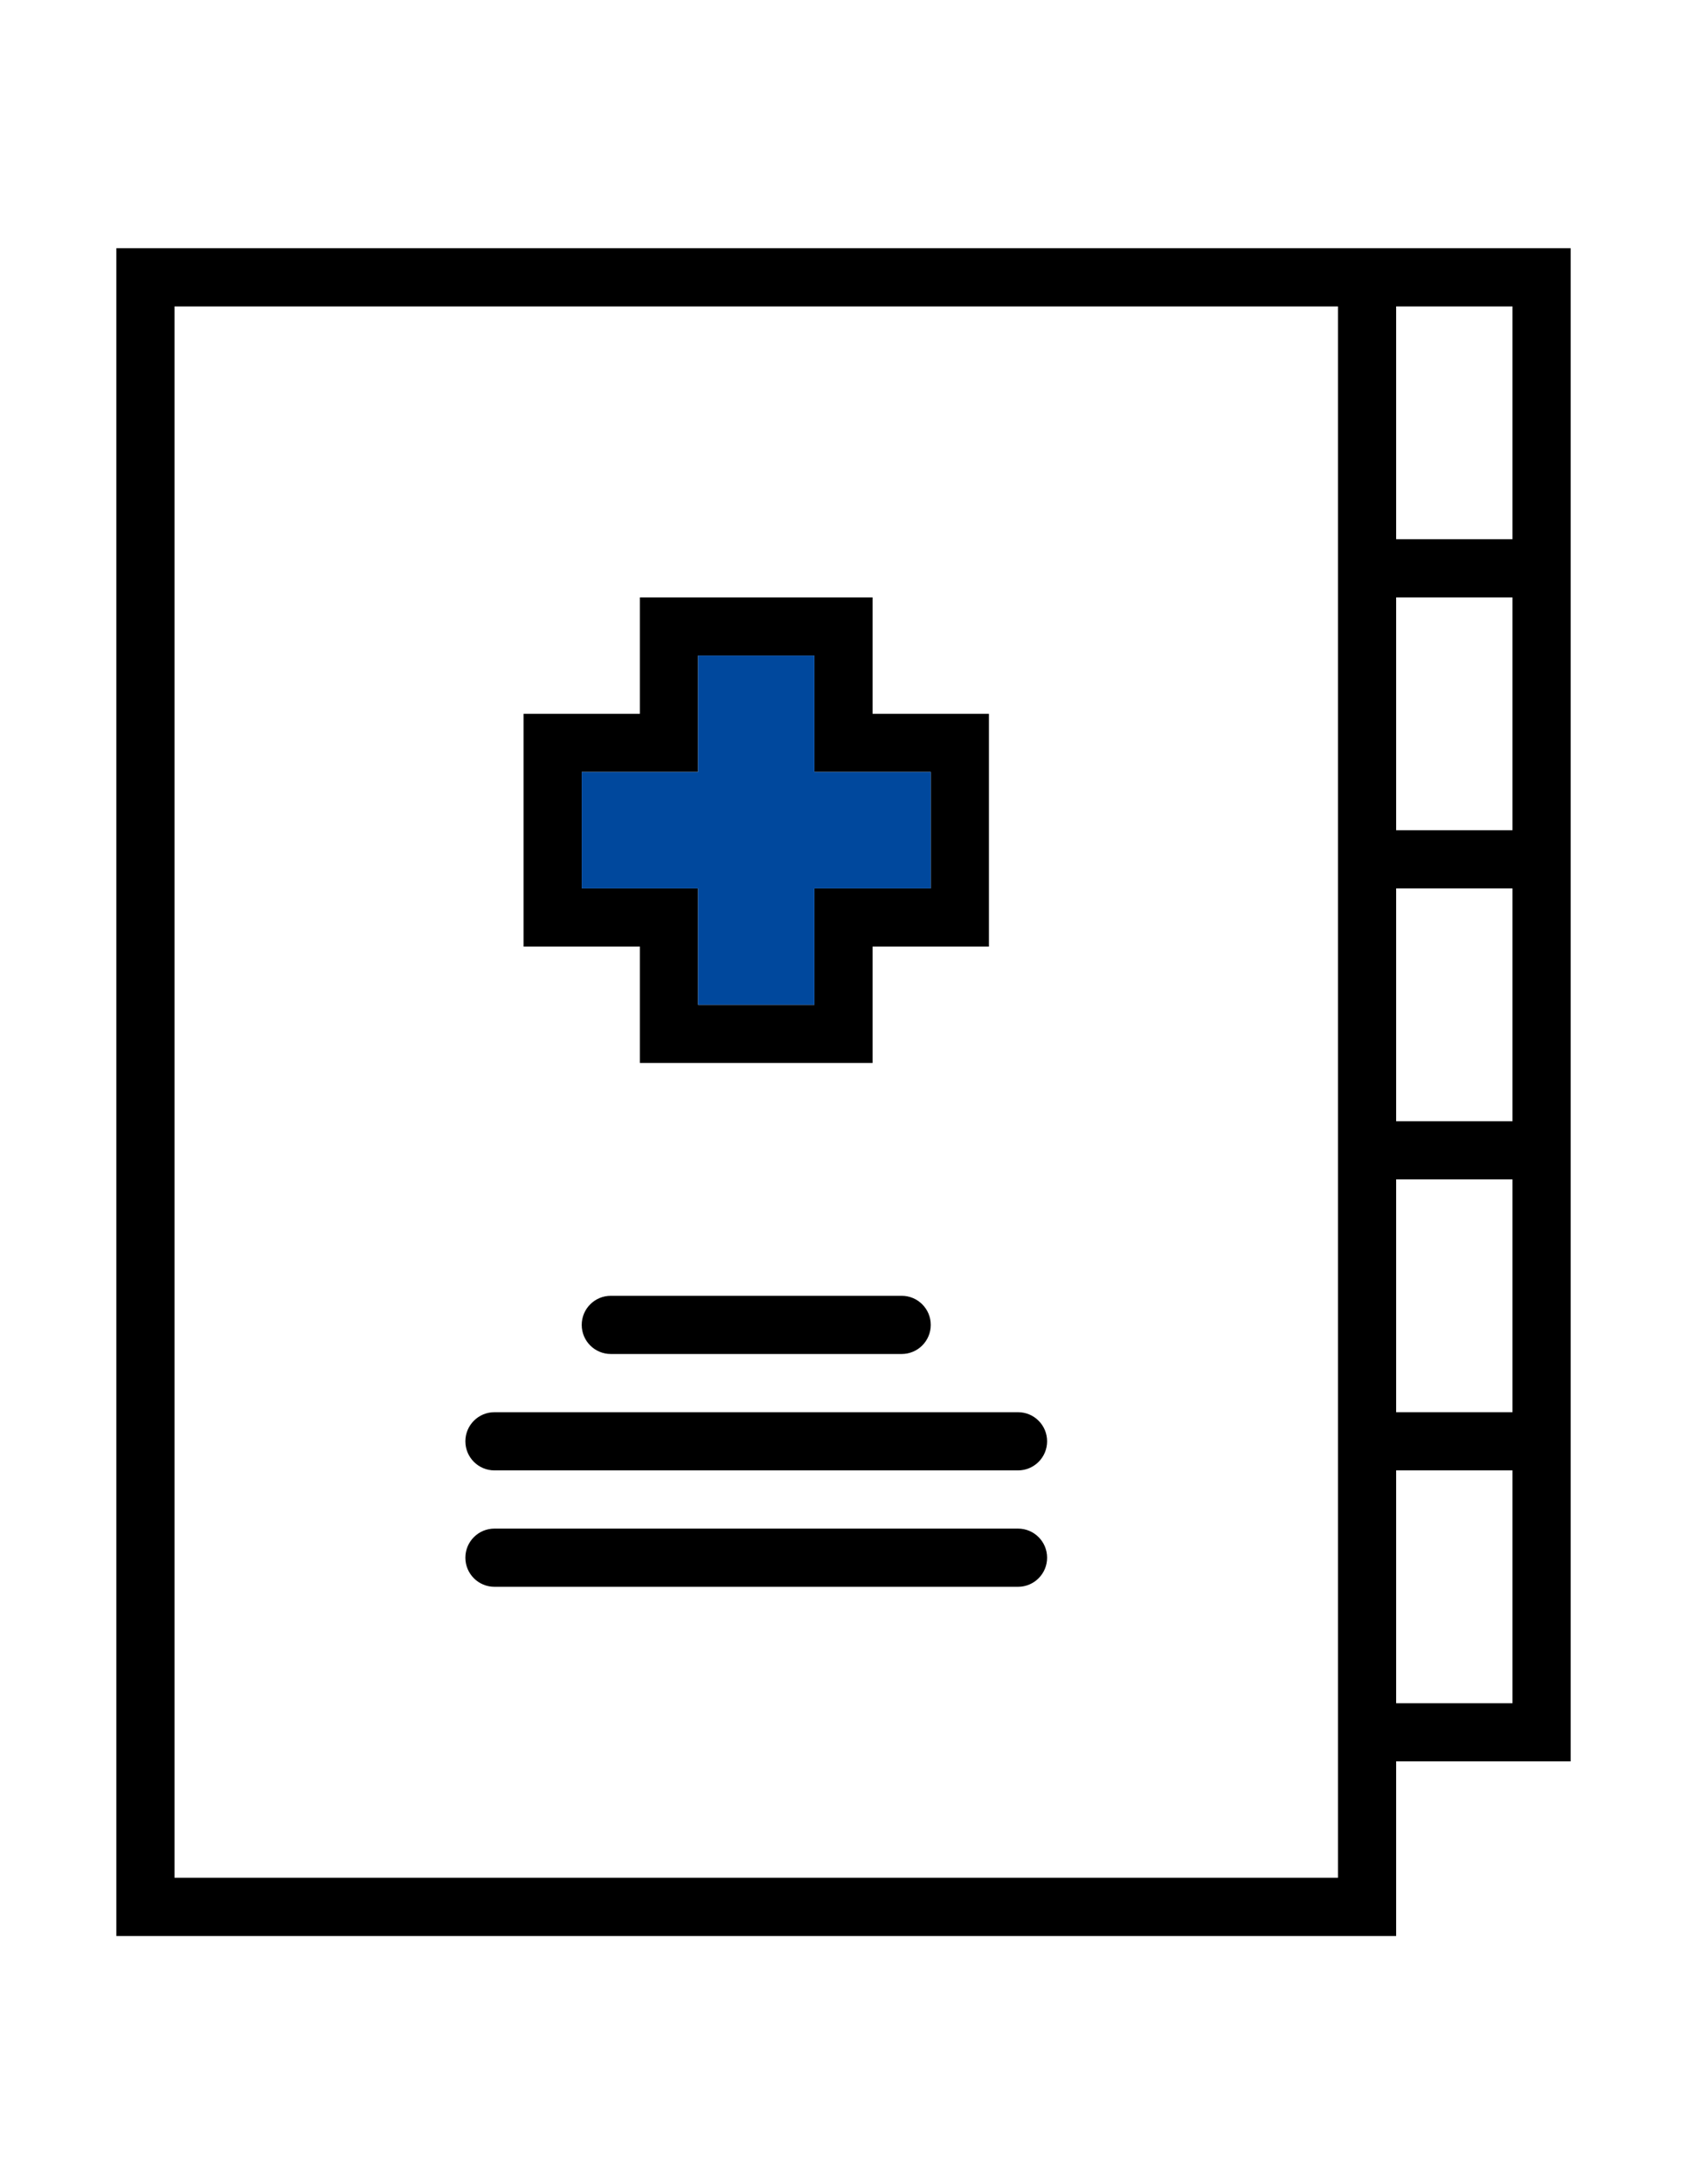
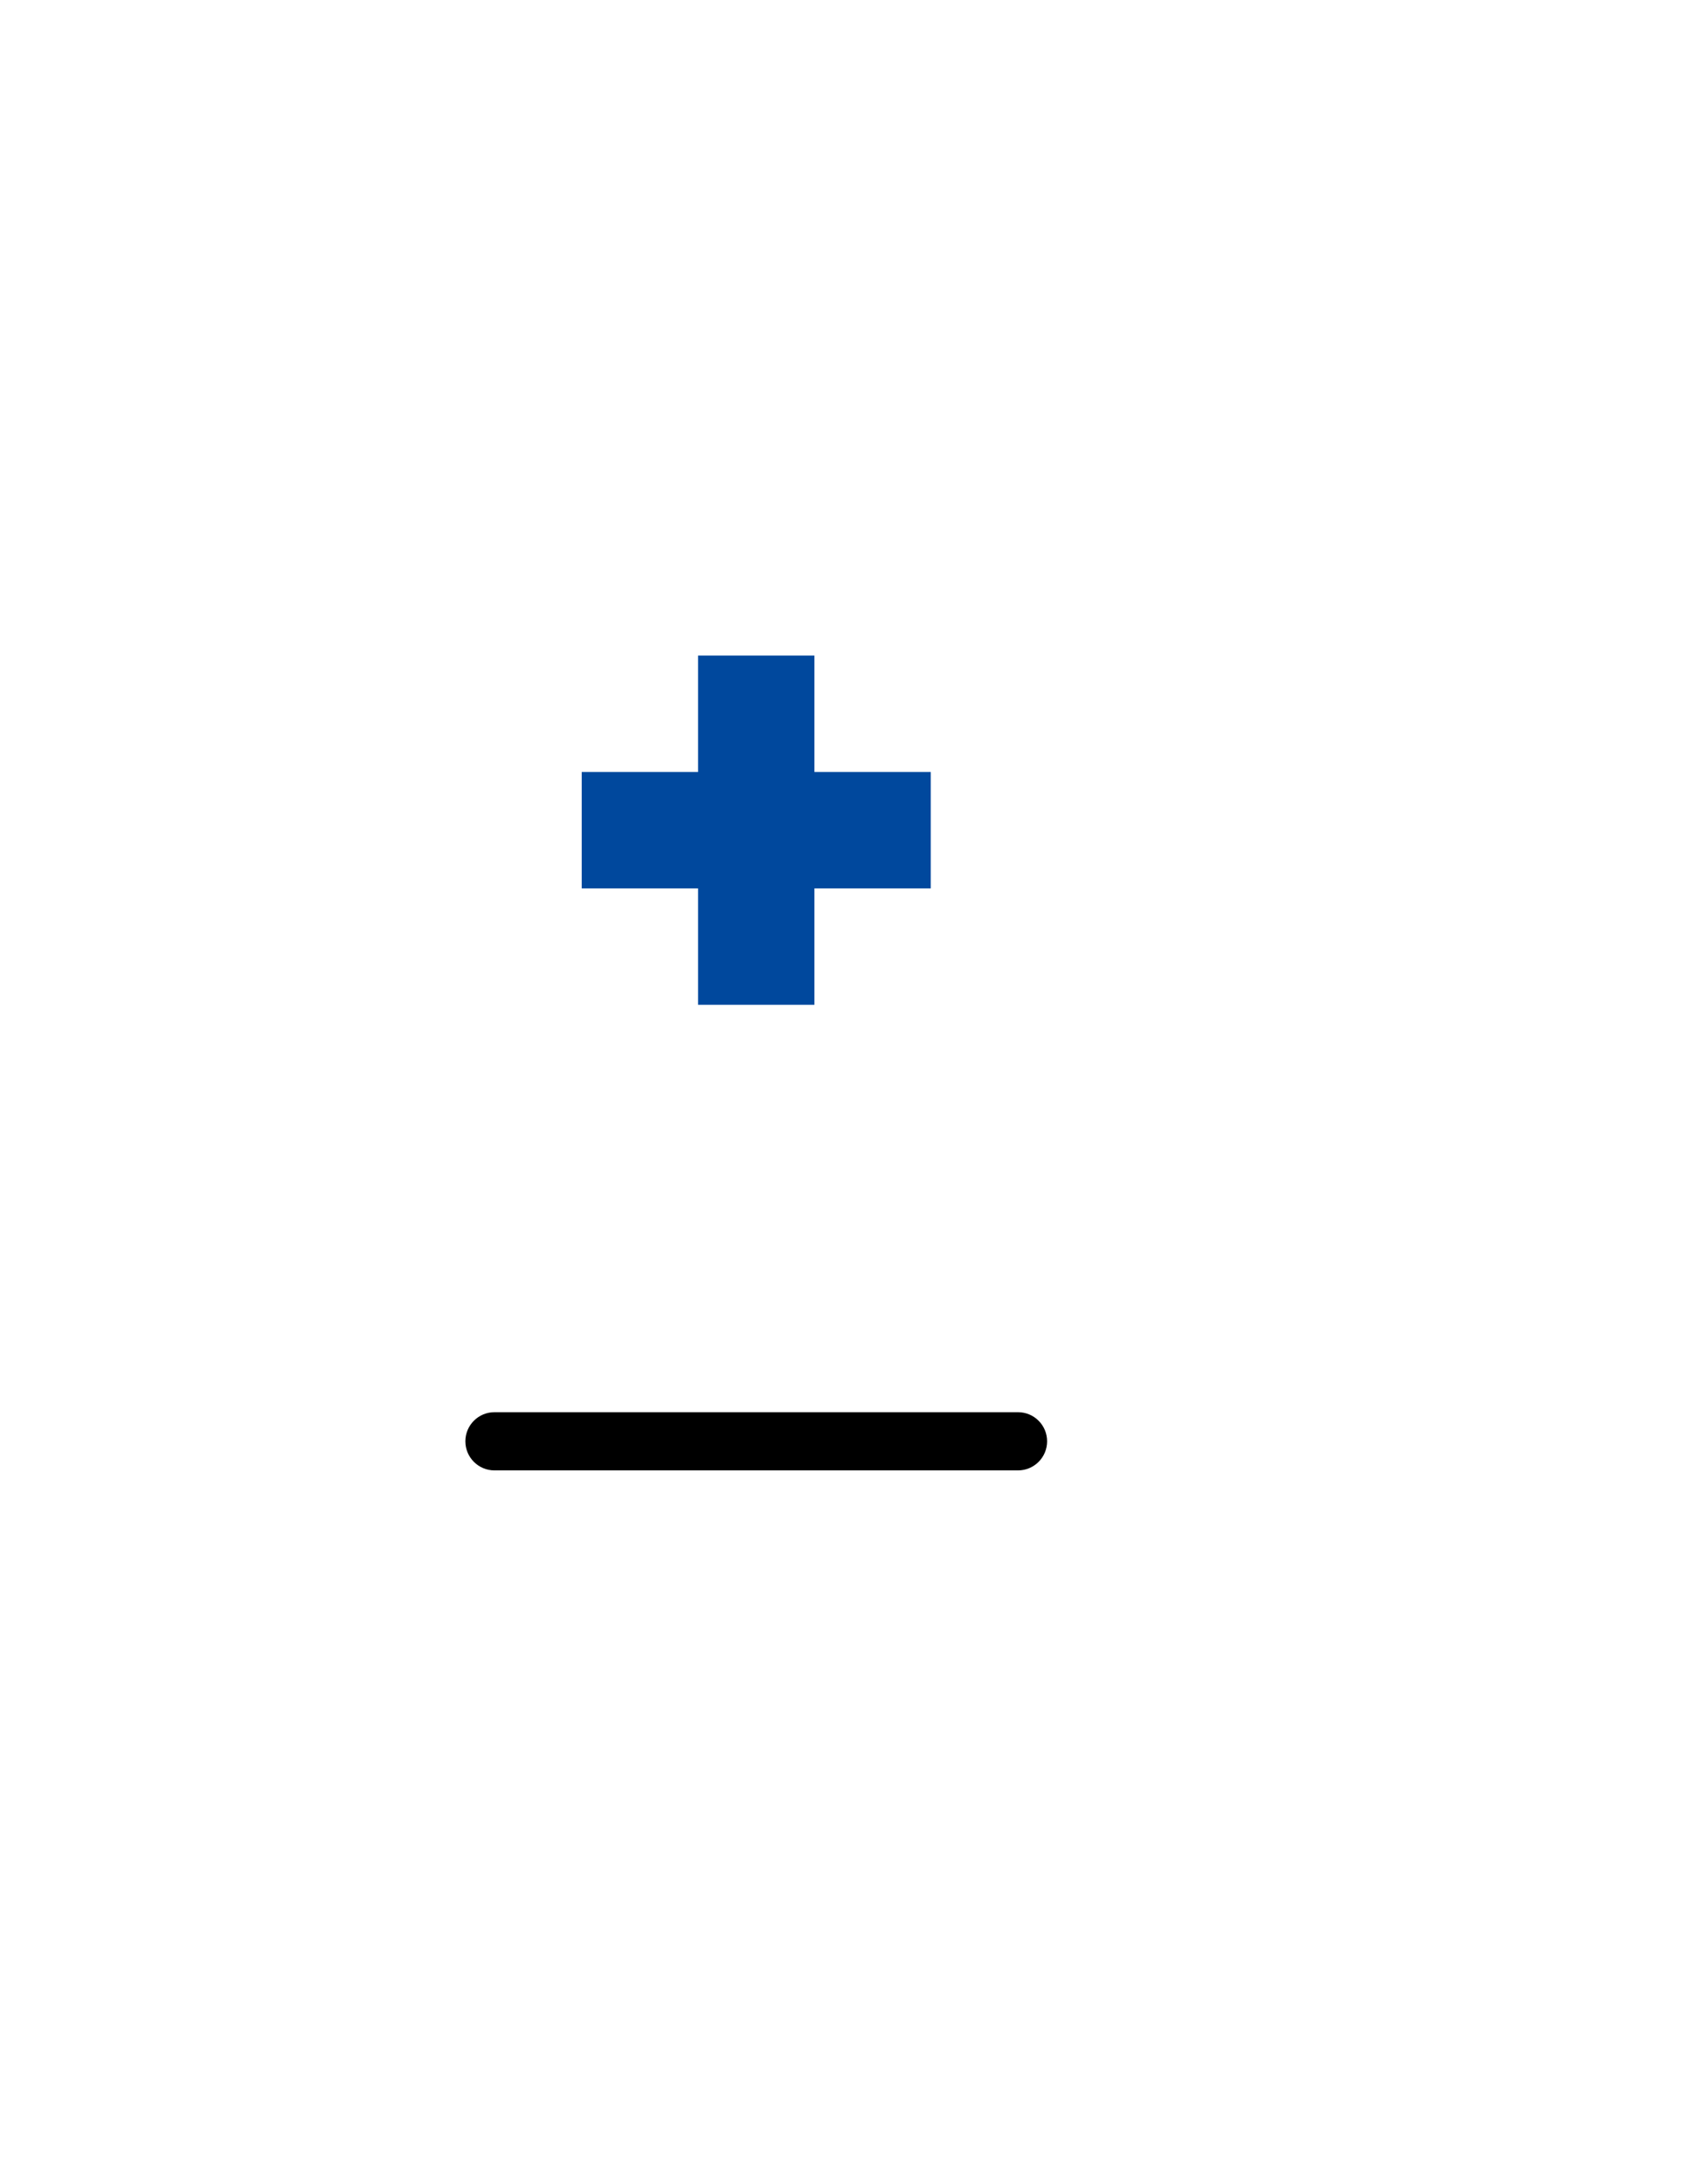
<svg xmlns="http://www.w3.org/2000/svg" id="Capa_1" x="0px" y="0px" width="612px" height="792px" viewBox="0 0 612 792" xml:space="preserve">
  <g>
-     <path d="M232.138,385.448h84.414v-42.207h42.207v-84.414h-42.207v-42.207h-84.414v42.207h-42.207v84.414h42.207V385.448z    M211.035,322.138v-42.207h42.207v-42.207h42.207v42.207h42.207v42.207h-42.207v42.207h-42.207v-42.207H211.035z" />
-     <path d="M221.586,469.862c-5.825,0-10.552,4.717-10.552,10.552s4.727,10.552,10.552,10.552h105.517   c5.824,0,10.552-4.717,10.552-10.552s-4.728-10.552-10.552-10.552H221.586z" />
    <path d="M369.311,512.069H179.379c-5.825,0-10.552,4.716-10.552,10.552c0,5.835,4.727,10.552,10.552,10.552h189.931   c5.824,0,10.552-4.717,10.552-10.552C379.862,516.785,375.135,512.069,369.311,512.069z" />
-     <path d="M369.311,554.275H179.379c-5.825,0-10.552,4.717-10.552,10.552c0,5.836,4.727,10.552,10.552,10.552h189.931   c5.824,0,10.552-4.716,10.552-10.552C379.862,558.992,375.135,554.275,369.311,554.275z" />
-     <path d="M506.482,90h-21.104H42.207v612h464.275v-63.311h63.311V533.173v-21.104v-84.414v-21.104v-84.414v-21.103v-84.414v-21.104   V90H506.482z M485.379,680.896H63.311V111.104h422.068v84.414v21.104v84.414v21.103v84.414v21.104v84.414v21.104v105.517V680.896z    M548.689,617.586h-42.207v-84.413h42.207V617.586z M548.689,512.069h-42.207v-84.414h42.207V512.069z M548.689,406.552h-42.207   v-84.414h42.207V406.552z M548.689,301.035h-42.207v-84.414h42.207V301.035z M506.482,195.517v-84.414h42.207v84.414H506.482z" />
  </g>
  <rect x="253.241" y="237.724" fill="#00489D" width="42.207" height="126.621" />
  <rect x="211.035" y="279.931" fill="#00489D" width="126.621" height="42.207" />
</svg>